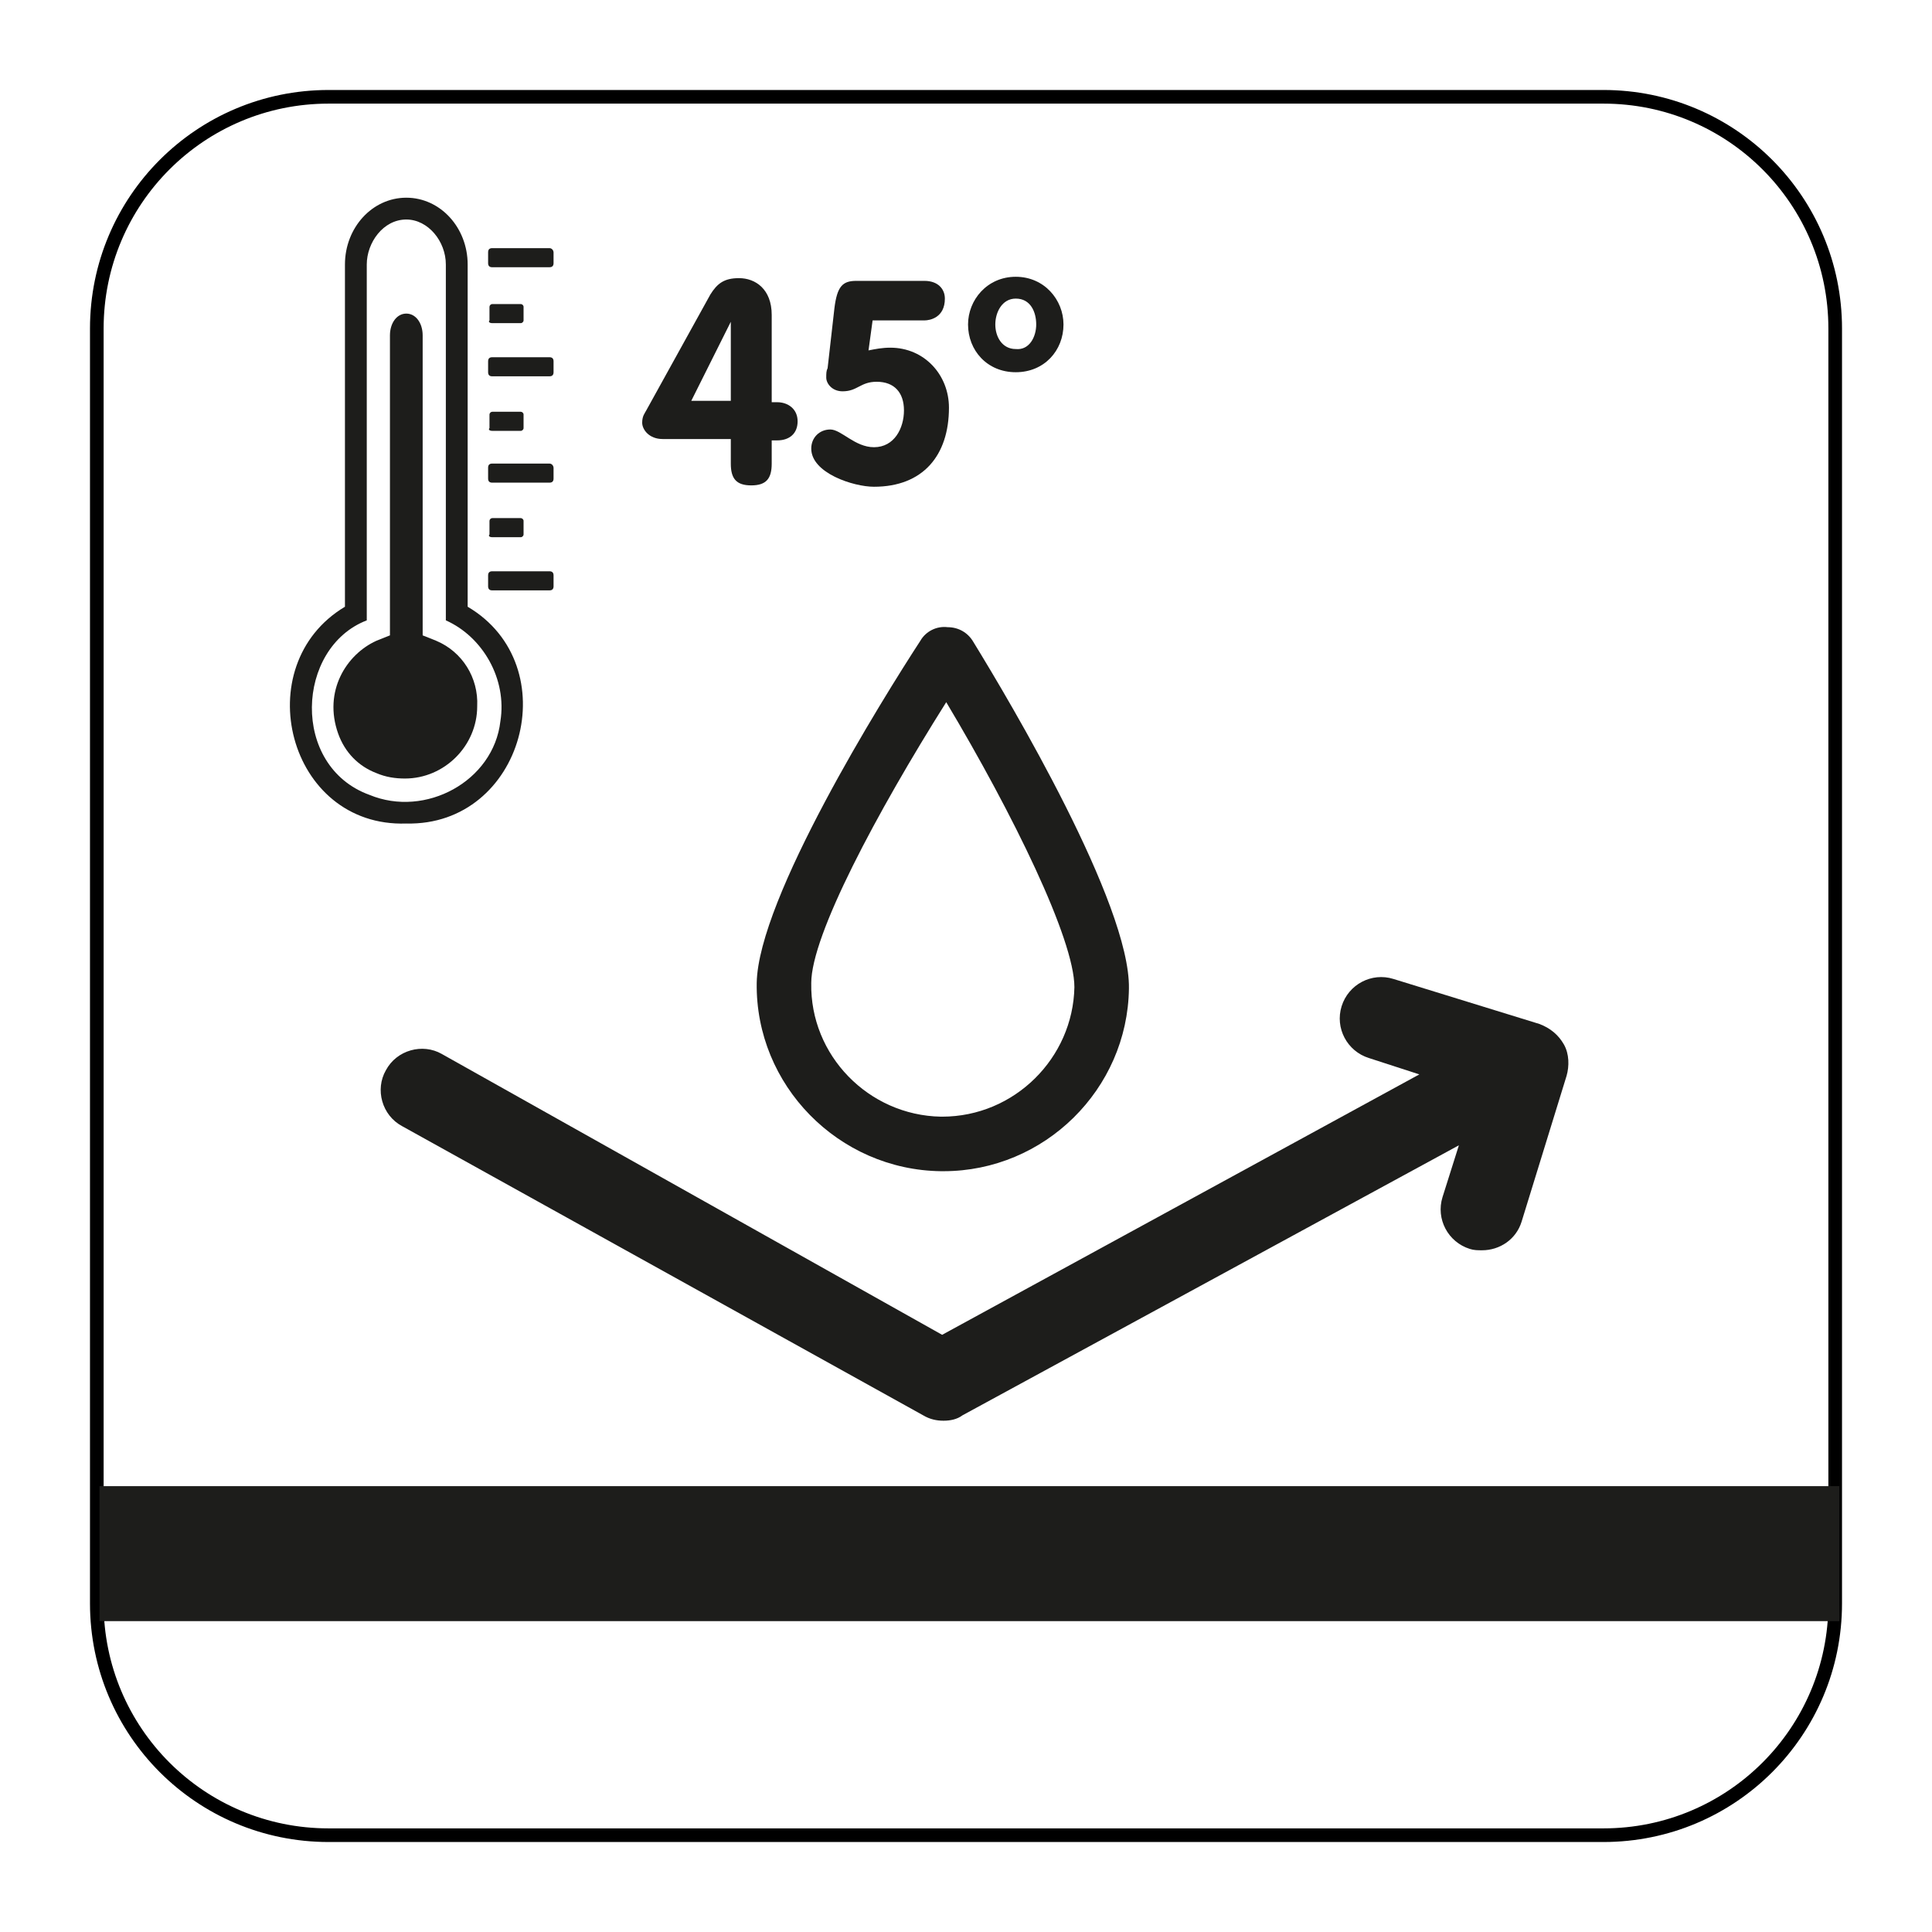
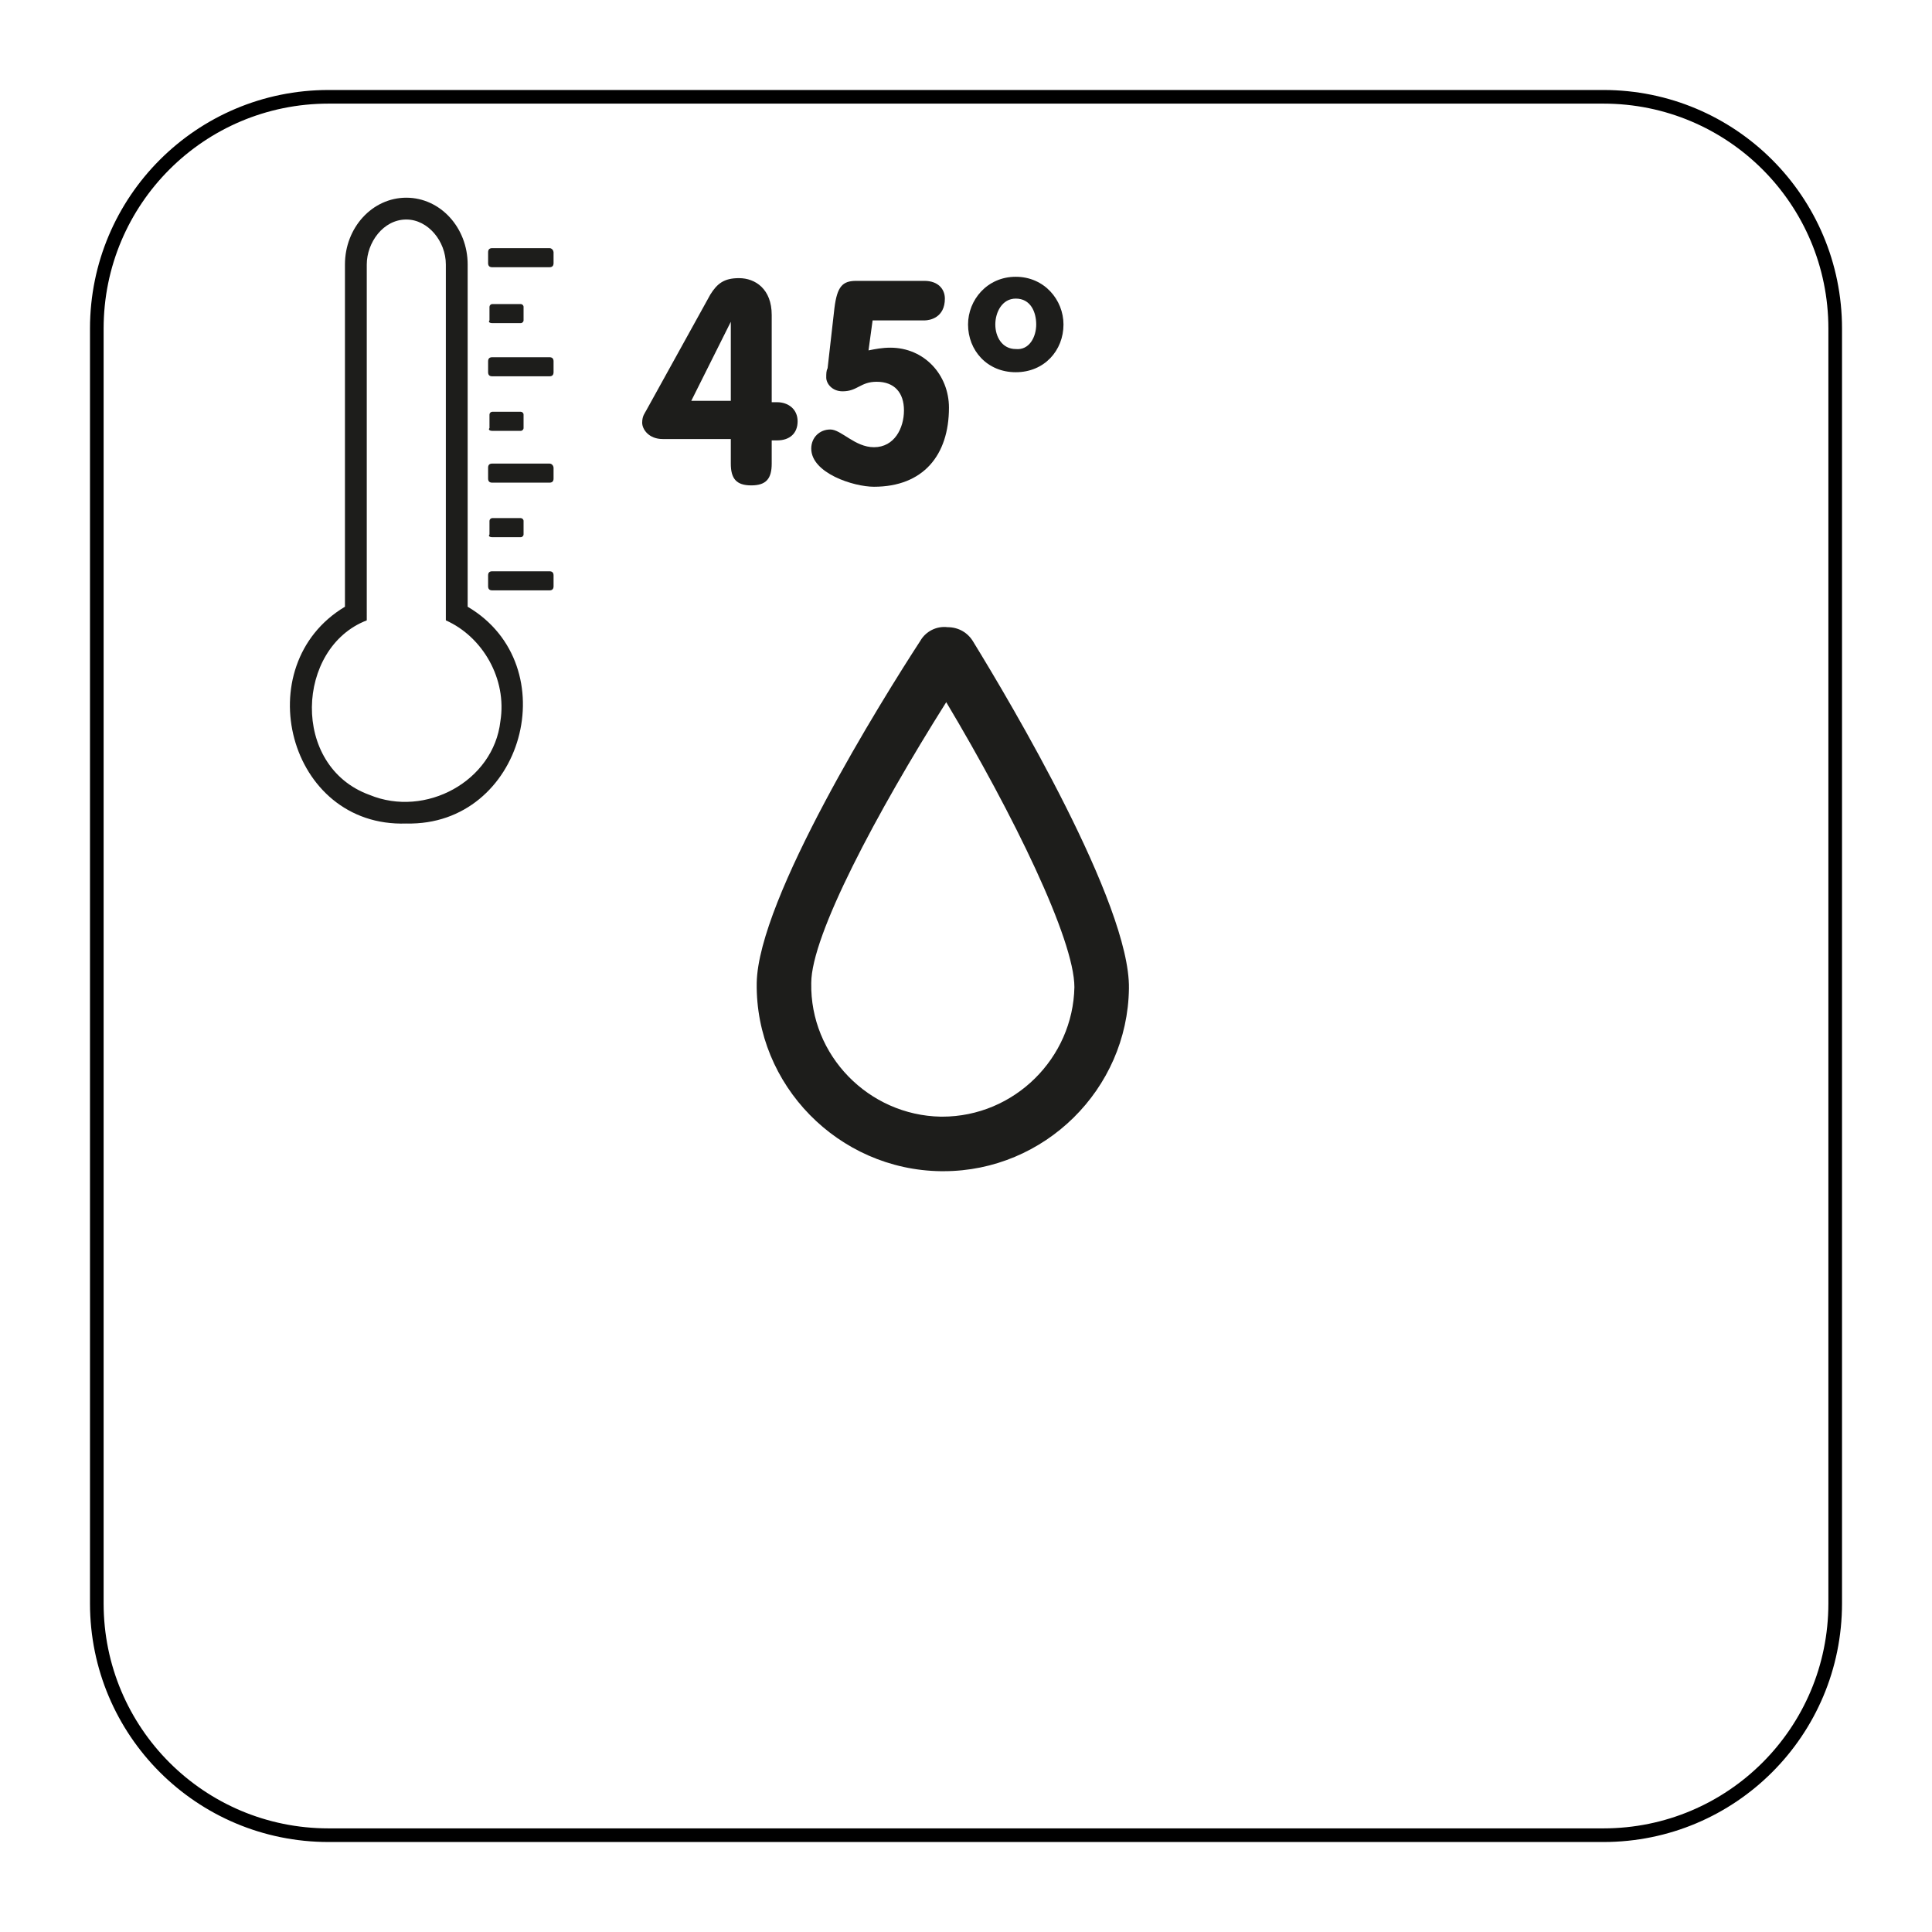
<svg xmlns="http://www.w3.org/2000/svg" version="1.1" x="0px" y="0px" viewBox="0 0 141.7 141.7" style="enable-background:new 0 0 141.7 141.7;">
  <style type="text/css">
	.st0{fill:none;stroke:#000000;stroke-miterlimit:10;}
	.st1{fill:#1D1D1B;}
</style>
  <g id="Layer_2">
    <path class="st0" d="M117.6,134.6H24.1c-9.4,0-17-7.6-17-17V24.1c0-9.4,7.6-17,17-17h93.5c9.4,0,17,7.6,17,17v93.5&#10;  C134.6,127,127,134.6,117.6,134.6z" />
  </g>
  <g id="Pictograma">
-     <path class="st1" d="M114.7,76.6c-0.4-0.7-1-1.2-1.8-1.5l-10.7-3.3c-1.6-0.5-3.3,0.4-3.8,2c-0.5,1.6,0.4,3.3,2,3.8l3.7,1.2&#10;  l-35,19.1L32.4,77.3c-1.4-0.8-3.3-0.3-4.1,1.2c-0.8,1.4-0.3,3.3,1.2,4.1l38.2,21.2c0.5,0.3,1,0.4,1.5,0.4c0.5,0,1-0.1,1.4-0.4&#10;  L107,84l-1.2,3.8c-0.5,1.6,0.4,3.3,2,3.8c0.3,0.1,0.6,0.1,0.9,0.1c1.3,0,2.5-0.8,2.9-2.1l3.3-10.7&#10;  C115.1,78.2,115.1,77.3,114.7,76.6z" />
-     <rect x="7.3" y="109" class="st1" width="127.6" height="9.9" />
    <g>
      <path class="st1" d="M48.6,32.2c-1,0-1.5-0.7-1.5-1.2c0-0.5,0.2-0.7,0.3-0.9l4.7-8.5c0.5-0.8,1-1.2,2.1-1.2c1.2,0,2.4,0.8,2.4,2.7&#10;   v6.4H57c0.8,0,1.5,0.5,1.5,1.4s-0.6,1.4-1.5,1.4h-0.4V34c0,1.1-0.4,1.6-1.5,1.6s-1.5-0.5-1.5-1.6v-1.8H48.6z M53.6,23.6L53.6,23.6&#10;   l-2.9,5.8h2.9V23.6z" />
      <path class="st1" d="M63.7,25.7c0.5-0.1,1-0.2,1.6-0.2c2.5,0,4.3,2,4.3,4.4c0,3.5-1.9,5.8-5.5,5.8c-1.5,0-4.6-1-4.6-2.8&#10;   c0-0.8,0.6-1.4,1.4-1.4c0.8,0,1.8,1.3,3.2,1.3c1.5,0,2.2-1.4,2.2-2.7c0-1.3-0.7-2.1-2-2.1c-1.2,0-1.4,0.7-2.5,0.7&#10;   c-0.8,0-1.2-0.6-1.2-1c0-0.3,0-0.5,0.1-0.7l0.5-4.4c0.2-1.6,0.6-2,1.6-2h5c1,0,1.5,0.6,1.5,1.3c0,1.4-1.1,1.6-1.5,1.6H64&#10;   L63.7,25.7z" />
      <path class="st1" d="M78,23.8c0,1.9-1.4,3.5-3.5,3.5c-2.1,0-3.5-1.6-3.5-3.5c0-1.8,1.4-3.5,3.5-3.5C76.6,20.3,78,22,78,23.8z&#10;    M76,23.8c0-0.9-0.4-1.9-1.5-1.9c-1,0-1.5,1-1.5,1.9s0.5,1.8,1.5,1.8C75.5,25.7,76,24.7,76,23.8z" />
    </g>
    <g>
      <path class="st1" d="M69.2,85.9c-0.1,0-0.1,0-0.2,0c-7.5-0.1-13.6-6.3-13.5-13.8l0,0c0.1-6.2,9.2-20.8,12-25.1&#10;   c0.4-0.7,1.2-1.1,2-1c0.8,0,1.5,0.4,1.9,1.1c2.7,4.4,11.5,19.2,11.4,25.4C82.7,79.9,76.6,85.9,69.2,85.9z M59.5,72.1&#10;   c-0.1,5.3,4.2,9.7,9.5,9.8c0,0,0.1,0,0.1,0c5.3,0,9.6-4.3,9.7-9.5c0-3.5-4.5-12.7-9.4-20.9C64.3,59.6,59.5,68.6,59.5,72.1&#10;   L59.5,72.1z" />
    </g>
-     <path class="st1" d="M32,47l-1-0.4v-1.1V24.6c0-0.9-0.5-1.6-1.2-1.6c0,0,0,0,0,0c-0.7,0-1.2,0.7-1.2,1.6v20.9v1.1l-1,0.4&#10;  c-2.2,1-3.9,3.7-2.8,6.8c0.5,1.4,1.5,2.4,2.8,2.9c0.7,0.3,1.4,0.4,2.1,0.4c0,0,0,0,0,0c2.9,0,5.3-2.4,5.3-5.3&#10;  C35.1,49.7,33.9,47.8,32,47z" />
    <path class="st1" d="M34.3,44.5V19.4c0-2.7-2-4.9-4.5-4.9c-2.5,0-4.5,2.2-4.5,4.9v25.1c-7.2,4.3-4.2,16.2,4.5,15.9&#10;  C38.4,60.6,41.6,48.8,34.3,44.5z M36.7,52.9c-0.5,4.4-5.5,7.1-9.6,5.4c-5.8-2.1-5.4-10.8-0.2-12.8V19.4c0-1.6,1.2-3.3,2.9-3.3&#10;  c1.6,0,2.9,1.6,2.9,3.3c0,0,0,26.1,0,26.1C35.4,46.7,37.2,49.8,36.7,52.9z" />
    <path class="st1" d="M40.3,18.2h-4.2c-0.2,0-0.3,0.1-0.3,0.3v0.8c0,0.2,0.1,0.3,0.3,0.3h4.2c0.2,0,0.3-0.1,0.3-0.3v-0.8&#10;  C40.6,18.4,40.5,18.2,40.3,18.2z" />
    <path class="st1" d="M40.3,26.2h-4.2c-0.2,0-0.3,0.1-0.3,0.3v0.8c0,0.2,0.1,0.3,0.3,0.3h4.2c0.2,0,0.3-0.1,0.3-0.3v-0.8&#10;  C40.6,26.3,40.5,26.2,40.3,26.2z" />
    <path class="st1" d="M40.3,34h-4.2c-0.2,0-0.3,0.1-0.3,0.3v0.8c0,0.2,0.1,0.3,0.3,0.3h4.2c0.2,0,0.3-0.1,0.3-0.3v-0.8&#10;  C40.6,34.2,40.5,34,40.3,34z" />
    <path class="st1" d="M40.3,41.9h-4.2c-0.2,0-0.3,0.1-0.3,0.3V43c0,0.2,0.1,0.3,0.3,0.3h4.2c0.2,0,0.3-0.1,0.3-0.3v-0.8&#10;  C40.6,42,40.5,41.9,40.3,41.9z" />
    <path class="st1" d="M36.1,23.7h2.1c0.1,0,0.2-0.1,0.2-0.2v-1c0-0.1-0.1-0.2-0.2-0.2h-2.1c-0.1,0-0.2,0.1-0.2,0.2v1&#10;  C35.8,23.6,35.9,23.7,36.1,23.7z" />
    <path class="st1" d="M36.1,31.6h2.1c0.1,0,0.2-0.1,0.2-0.2v-1c0-0.1-0.1-0.2-0.2-0.2h-2.1c-0.1,0-0.2,0.1-0.2,0.2v1&#10;  C35.8,31.5,35.9,31.6,36.1,31.6z" />
    <path class="st1" d="M36.1,39.4h2.1c0.1,0,0.2-0.1,0.2-0.2v-1c0-0.1-0.1-0.2-0.2-0.2h-2.1c-0.1,0-0.2,0.1-0.2,0.2v1&#10;  C35.8,39.3,35.9,39.4,36.1,39.4z" />
  </g>
</svg>